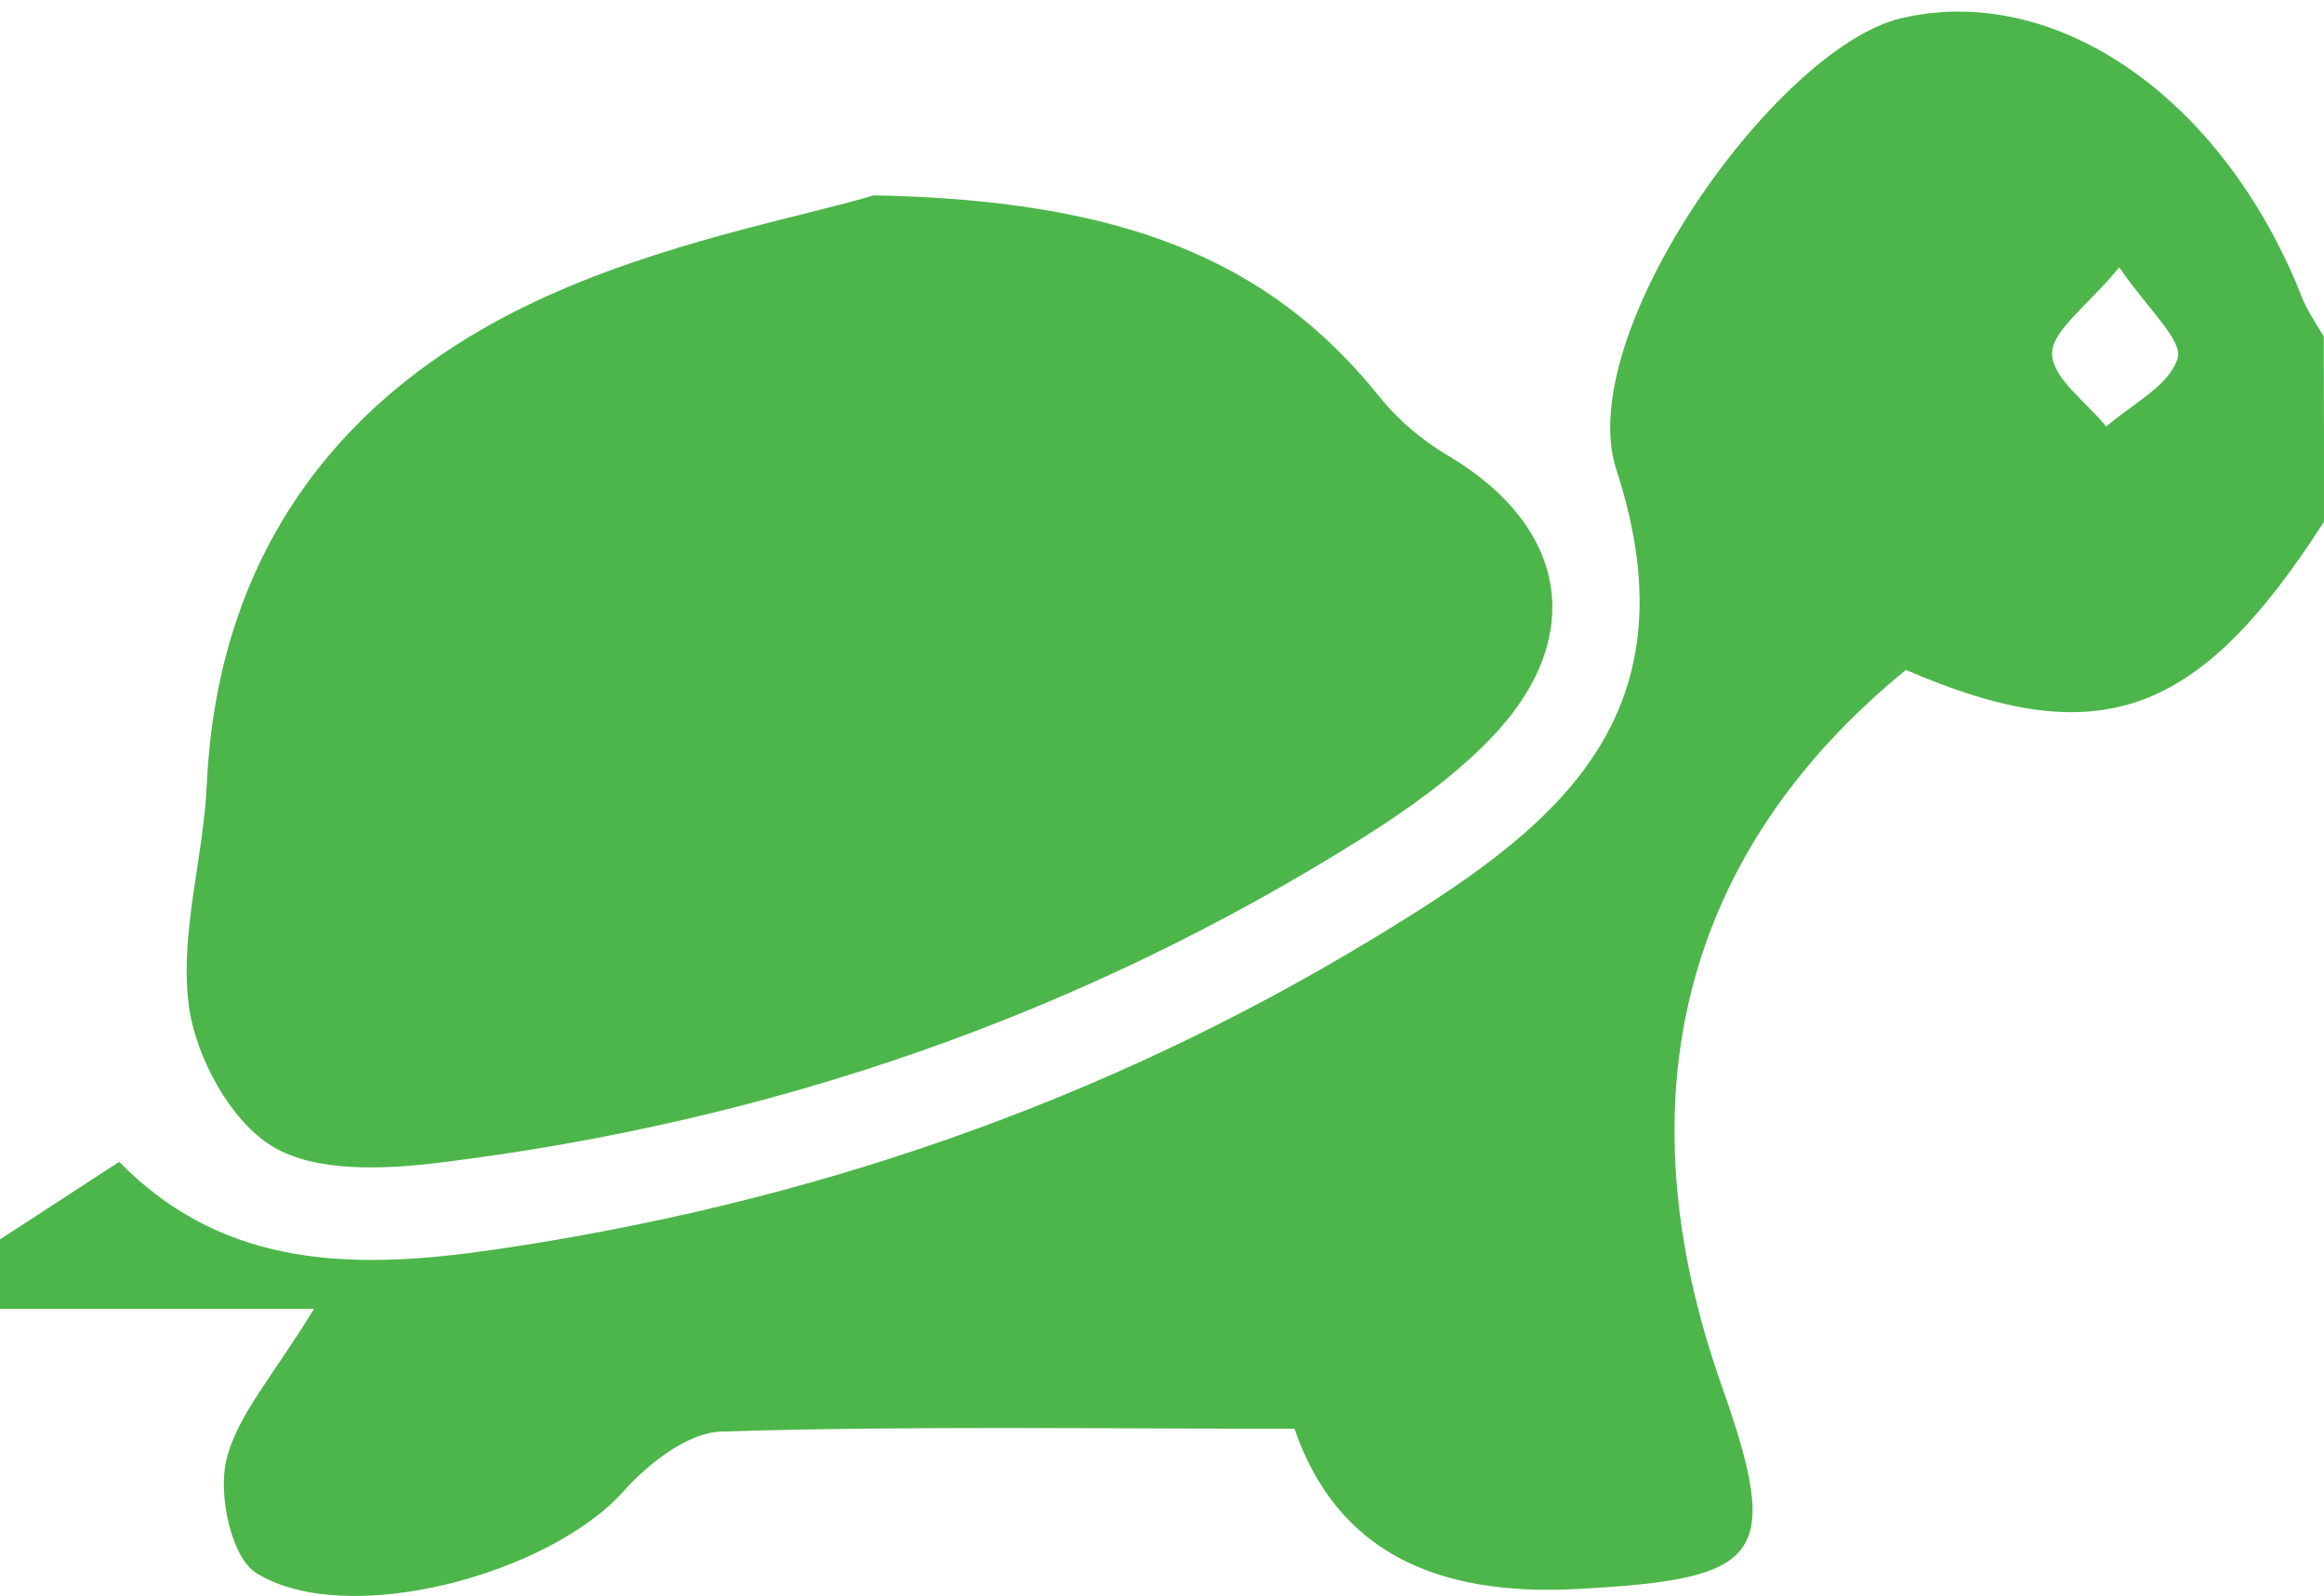
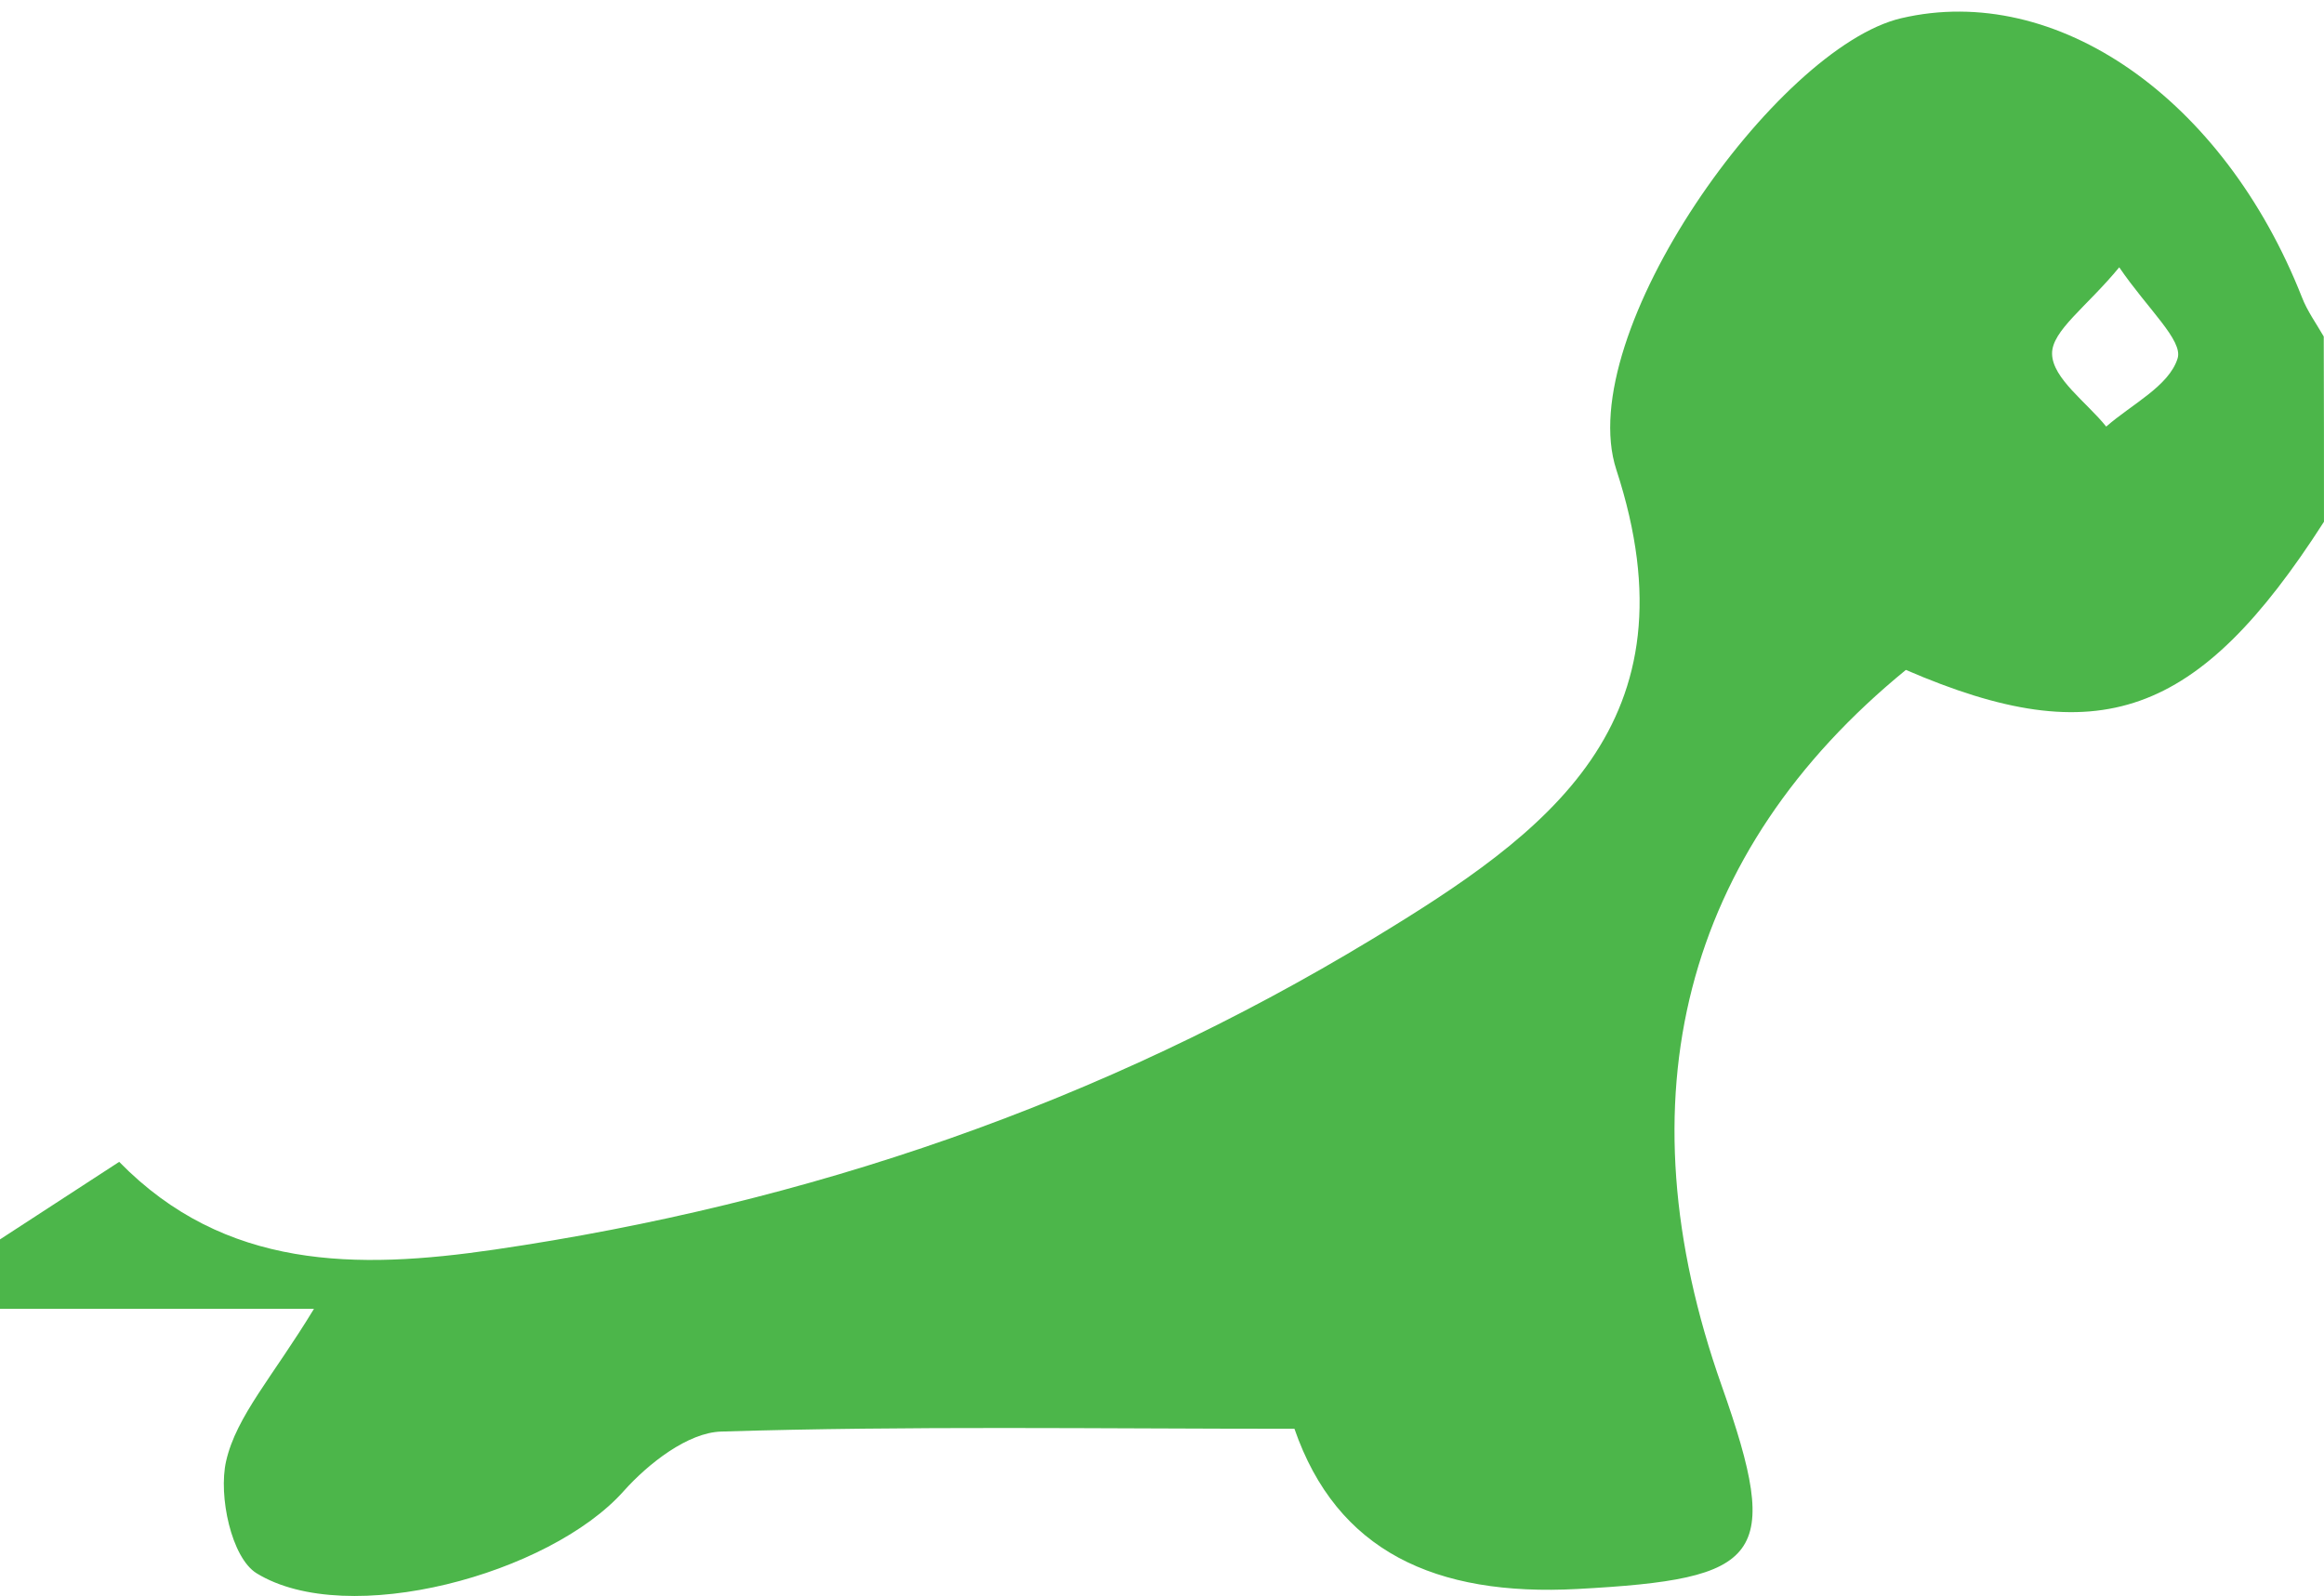
<svg xmlns="http://www.w3.org/2000/svg" width="198" height="136" viewBox="0 0 198 136" fill="none">
  <path d="M197.998 44.455C187.266 61.182 178.792 64.18 162.378 57.079C143.409 72.583 138.024 93.551 146.676 118.05C151.884 132.784 150.161 134.54 134.4 135.388C122.263 136.039 113.888 132.153 110.284 121.738C93.415 121.738 77.436 121.482 61.457 121.975C58.606 122.054 55.24 124.697 53.141 127.044C46.845 134.126 29.619 138.82 21.857 134.047C19.719 132.725 18.59 127.459 19.263 124.5C20.135 120.653 23.243 117.3 26.748 111.521C16.472 111.521 8.235 111.521 -0.002 111.521C-0.002 109.548 -0.002 107.576 -0.002 105.603C3.206 103.512 6.433 101.421 10.155 98.995C19.164 108.207 30.391 108.187 42.133 106.471C68.843 102.565 93.89 93.965 116.937 79.999C131.807 70.985 144.776 61.655 137.707 40.016C133.945 28.477 151.369 4.037 161.982 1.552C175.228 -1.545 189.444 8.397 196.117 25.321C196.572 26.505 197.345 27.57 197.978 28.674C197.998 33.941 197.998 39.188 197.998 44.455ZM180.554 22.776C177.782 26.149 174.792 28.181 174.832 30.154C174.872 32.245 177.782 34.276 179.445 36.347C181.604 34.454 184.791 32.895 185.524 30.548C186.019 29.01 182.99 26.347 180.554 22.776Z" fill="#4CB64A" />
-   <path d="M74.446 16.642C95.315 17.056 108.027 21.928 117.571 33.862C119.135 35.815 121.194 37.531 123.352 38.813C133.668 44.908 135.272 54.495 126.837 63.095C123.649 66.35 119.808 69.052 115.927 71.498C91.89 86.568 65.635 95.583 37.519 99.054C32.767 99.646 26.867 99.922 23.164 97.654C19.58 95.445 16.63 89.981 16.076 85.602C15.304 79.507 17.343 73.096 17.62 66.803C18.531 47.453 28.609 33.764 45.38 25.795C56.151 20.666 68.308 18.496 74.446 16.642Z" fill="#4CB64A" />
</svg>